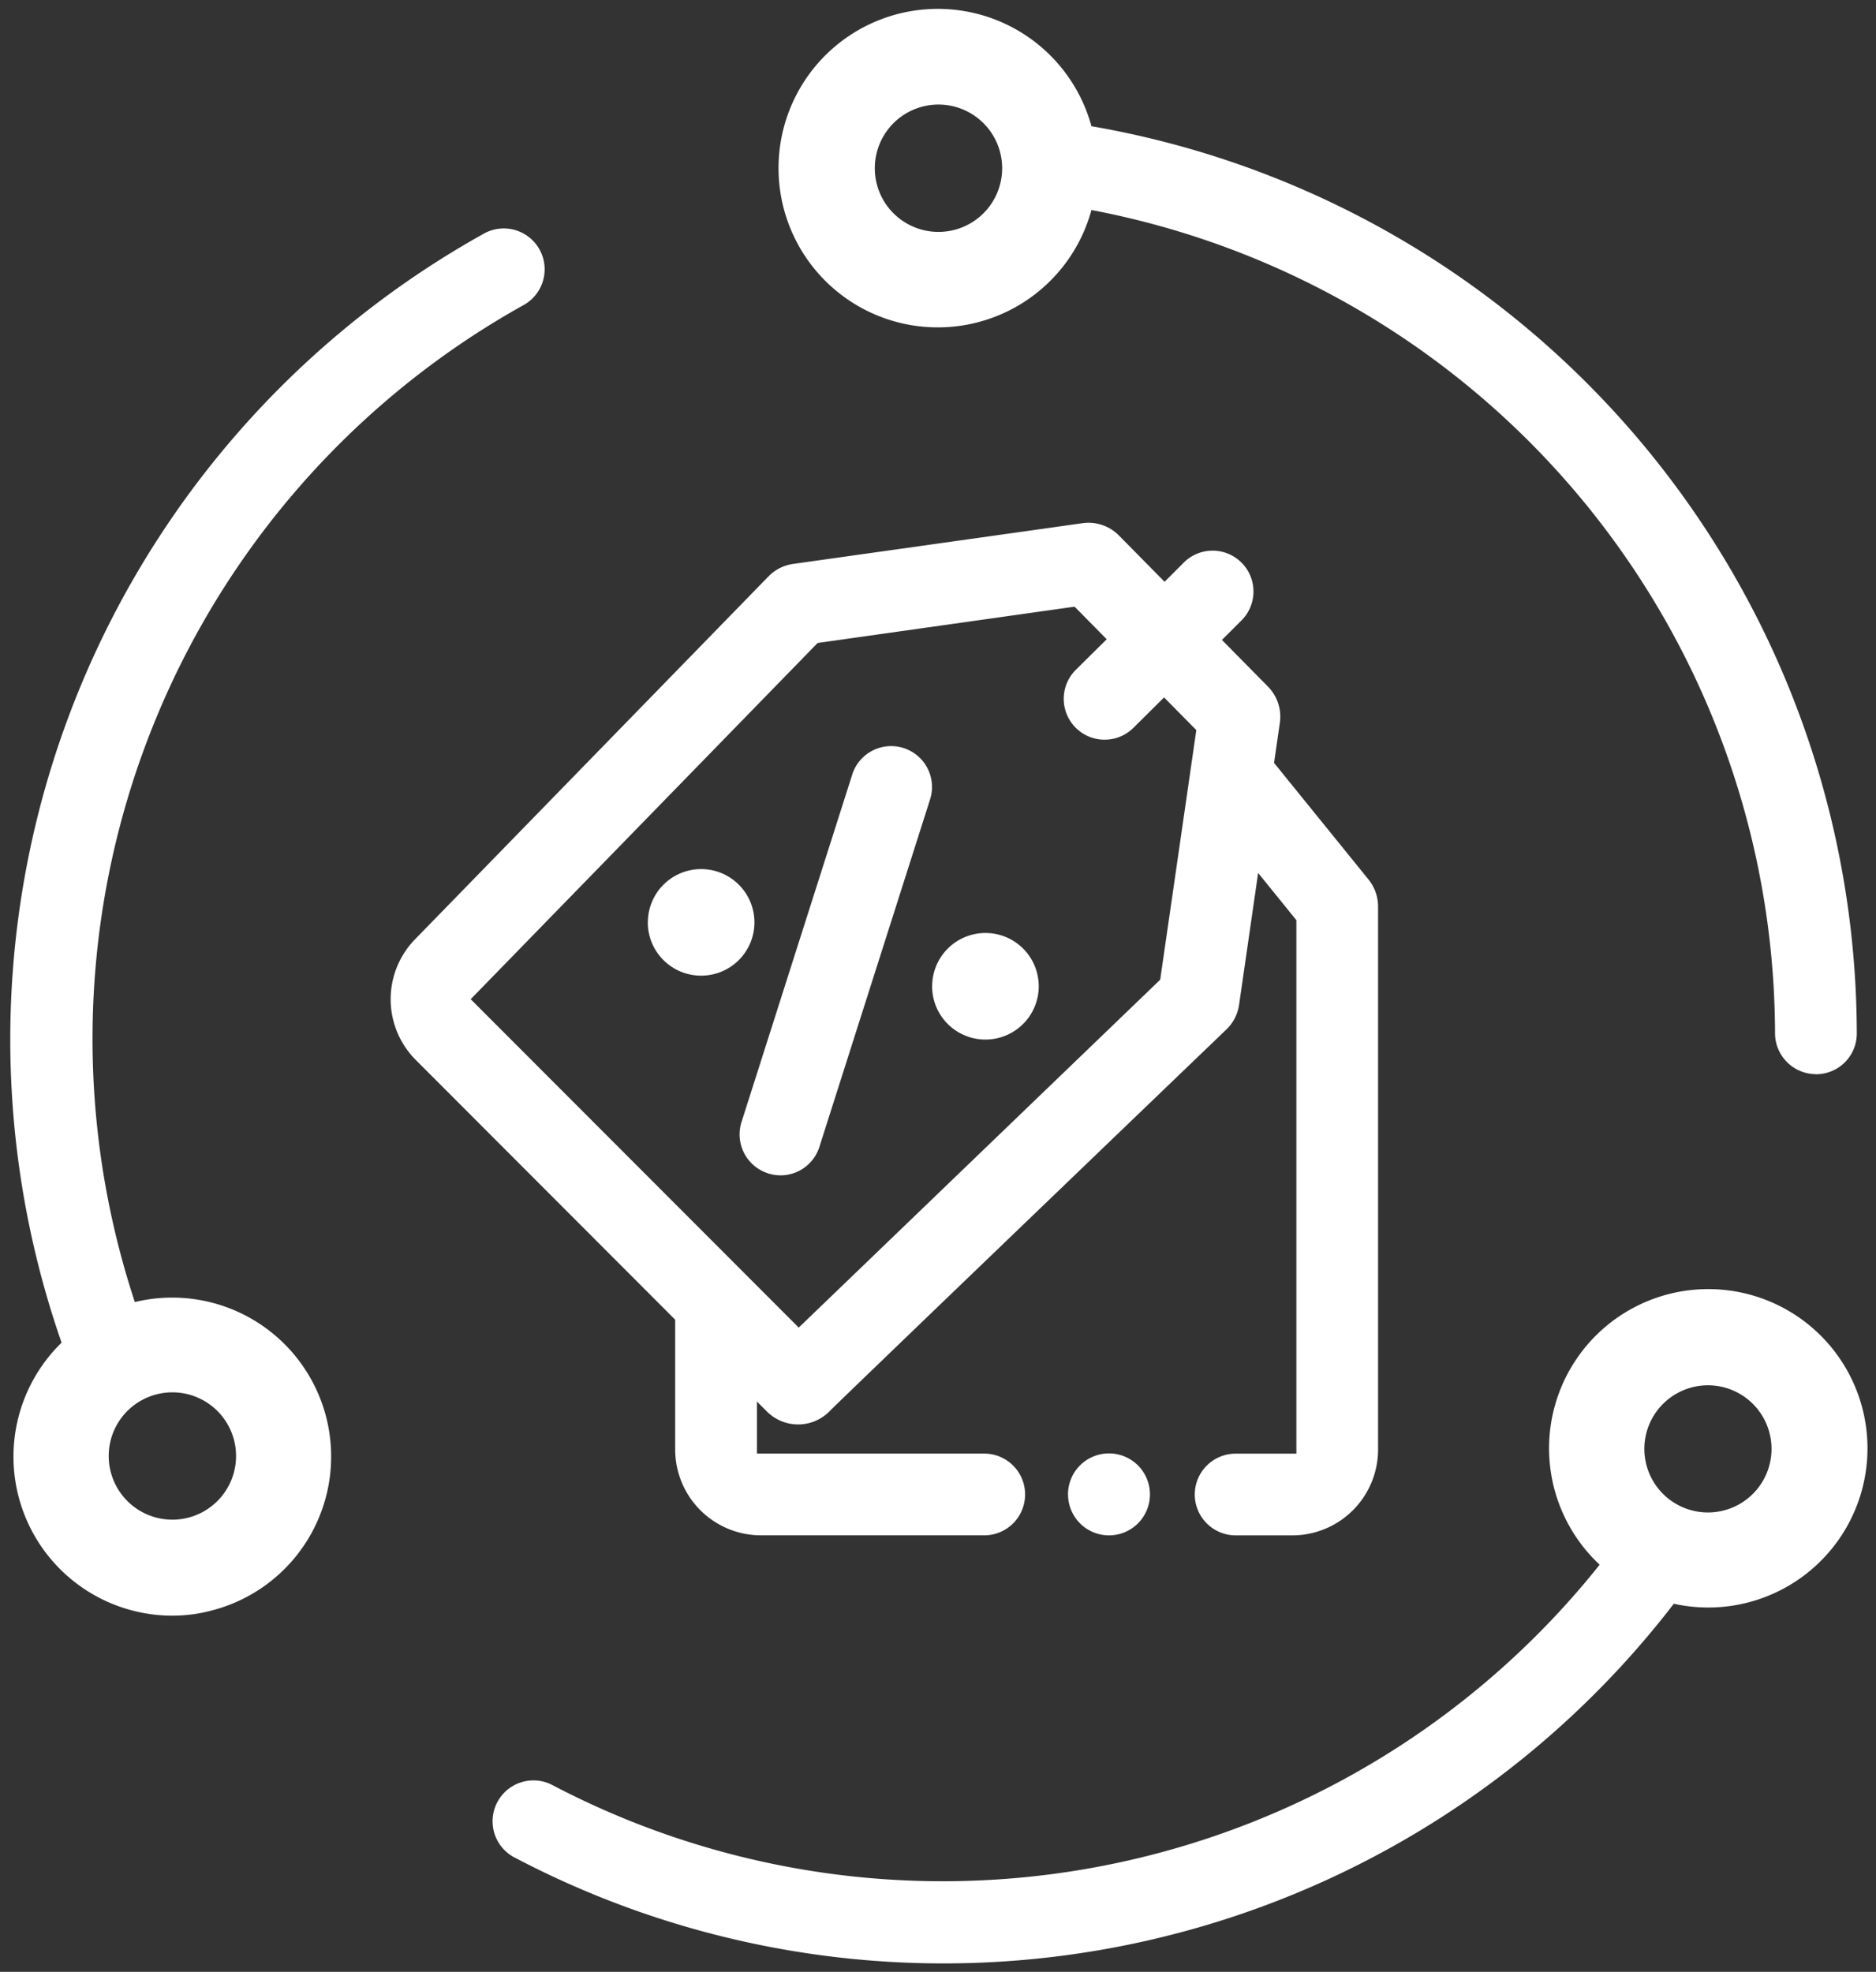
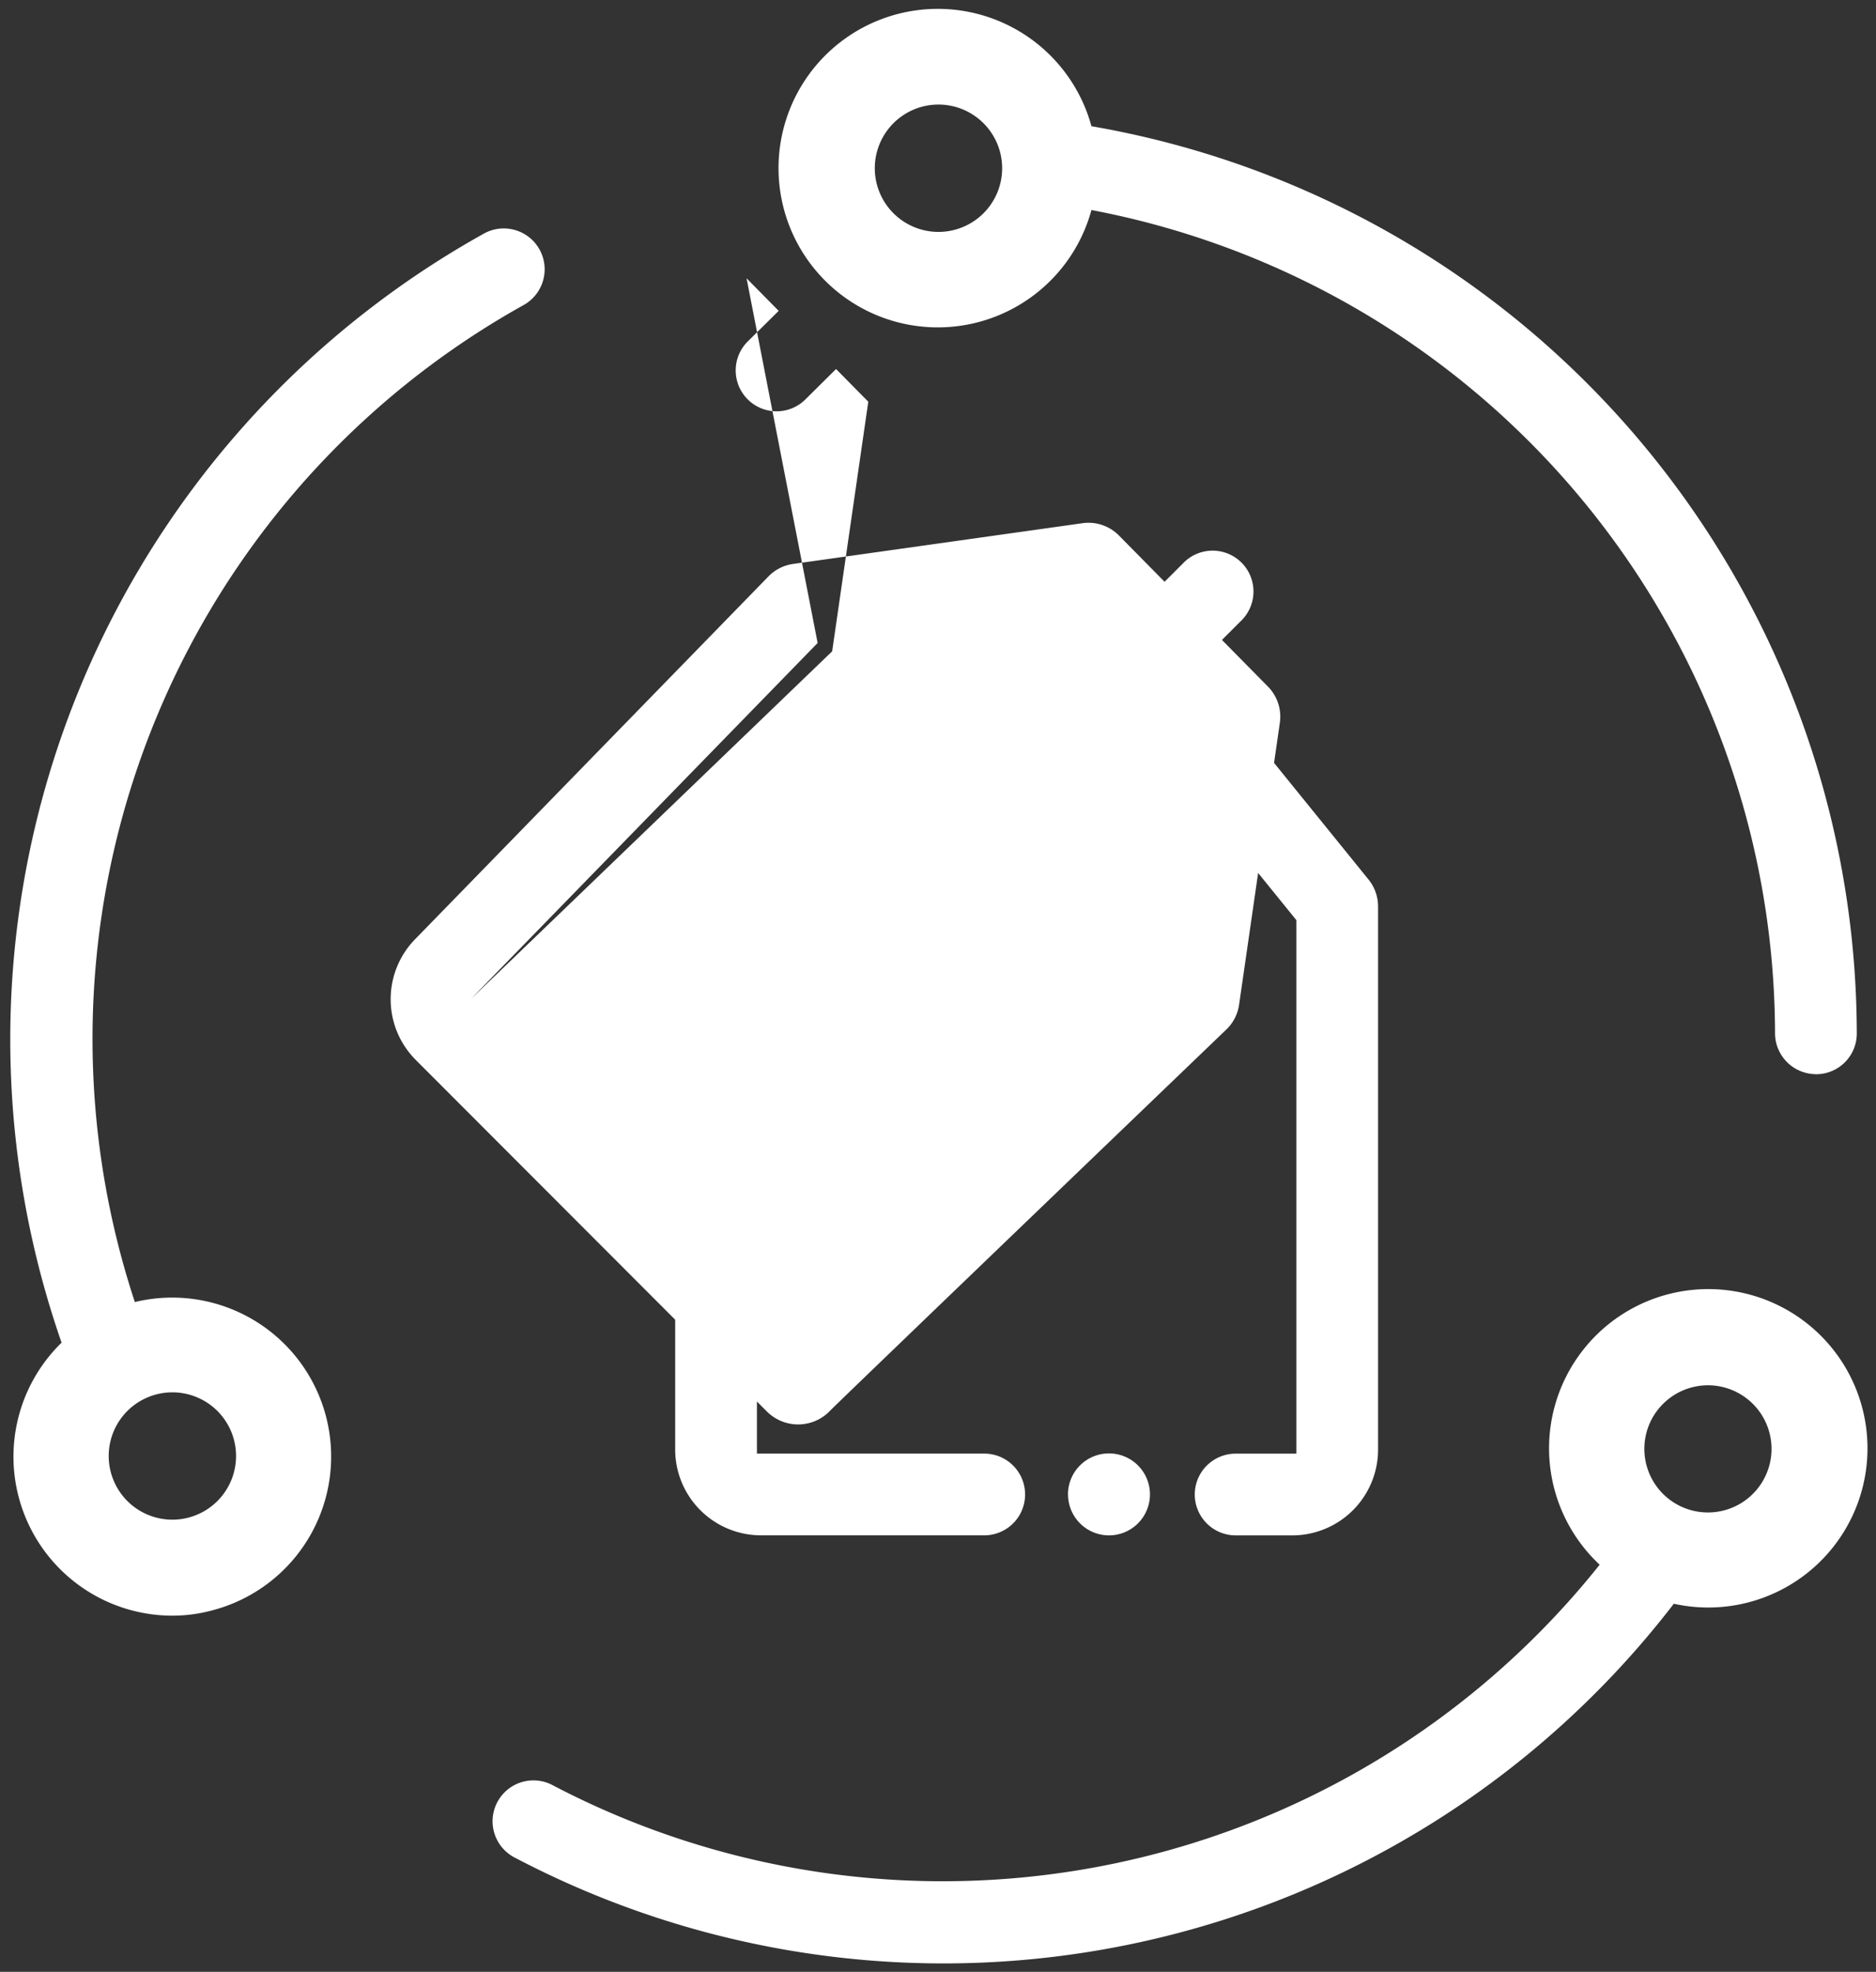
<svg xmlns="http://www.w3.org/2000/svg" width="110.548" height="116.2" viewBox="0 0 110.548 116.2">
  <rect x="0" y="0" width="110.548" height="116.2" fill="#333333" stroke="none" />
-   <path id="img_retail" d="M1175.521,565.2h0a2.408,2.408,0,1,1,2.327-4.217,49.5,49.5,0,0,0,61.666-13.01,9.382,9.382,0,1,1,4.37,2.3,54.292,54.292,0,0,1-68.362,14.927Zm67.059-25.8a3.747,3.747,0,1,0,3.324-2h0A3.754,3.754,0,0,0,1242.58,539.4ZM1155.4,550.976a9.372,9.372,0,0,1-6.521-16.088,54.344,54.344,0,0,1,24.927-65.379,2.409,2.409,0,1,1,2.259,4.256,49.5,49.5,0,0,0-22.869,58.73,9.366,9.366,0,0,1,4.668,18.139,9.012,9.012,0,0,1-2.455.341Zm-1.812-12.69a3.752,3.752,0,1,0,1.816-.471A3.75,3.75,0,0,0,1153.591,538.286Zm67.806,7.958h-3.33a2.41,2.41,0,0,1-2.409-2.408v0a2.409,2.409,0,0,1,2.409-2.408h3.578V509.99l-2.253-2.781-1.123,7.765a2.519,2.519,0,0,1-.751,1.46s-22.434,21.546-23.324,22.437a2.6,2.6,0,0,1-3.674.146c-.028-.024-.055-.05-.081-.077-.547-.547-.581-.583-.582-.585v3.07h13.394a2.408,2.408,0,1,1,0,4.817l-13.151,0a5.06,5.06,0,0,1-5.06-5.062v-7.645l-15.288-15.309a5.062,5.062,0,0,1-.043-7.107l20.822-21.379a2.52,2.52,0,0,1,1.457-.742l17.05-2.4a2.519,2.519,0,0,1,2.156.729l2.685,2.723,1.073-1.073a2.408,2.408,0,1,1,3.417,3.391l-.01.009-1.1,1.1,2.712,2.75a2.524,2.524,0,0,1,.7,2.132l-.341,2.363,5.565,6.871a2.527,2.527,0,0,1,.564,1.591v32a5.059,5.059,0,0,1-5.057,5.061Zm-27.963-52.588-20.444,20.992L1192.317,534l21.3-20.5,2.129-14.71-1.9-1.926-1.809,1.794a2.408,2.408,0,0,1-3.391-3.421l1.82-1.8-1.893-1.92Zm14.753,50.173a2.415,2.415,0,1,1,2.415,2.415A2.414,2.414,0,0,1,1208.187,543.829ZM1190.48,524.9h0a2.409,2.409,0,0,1-1.524-3.047l6.534-20.506a2.408,2.408,0,0,1,4.568,1.524l-6.532,20.507a2.4,2.4,0,0,1-3.043,1.525Zm61.771-5.831-.112-.007a2.418,2.418,0,0,1-2.291-2.449,49.5,49.5,0,0,0-40.282-48.47,9.385,9.385,0,1,1,0-4.939,54.342,54.342,0,0,1,45.1,53.5,2.4,2.4,0,0,1-2.4,2.366ZM1196.8,465.678a3.752,3.752,0,1,0,3.754-3.75h0A3.751,3.751,0,0,0,1196.8,465.678Zm3.38,48.206h0a3.14,3.14,0,1,1,3.14,3.142A3.14,3.14,0,0,1,1200.177,513.884Zm-16.753-3.766v0h0a3.14,3.14,0,1,1,3.14,3.143A3.14,3.14,0,0,1,1183.423,510.116Z" transform="translate(-1145.25 -455.766)" fill="#fff" stroke="rgba(0,0,0,0)" stroke-width="1" />
+   <path id="img_retail" d="M1175.521,565.2h0a2.408,2.408,0,1,1,2.327-4.217,49.5,49.5,0,0,0,61.666-13.01,9.382,9.382,0,1,1,4.37,2.3,54.292,54.292,0,0,1-68.362,14.927Zm67.059-25.8a3.747,3.747,0,1,0,3.324-2h0A3.754,3.754,0,0,0,1242.58,539.4ZM1155.4,550.976a9.372,9.372,0,0,1-6.521-16.088,54.344,54.344,0,0,1,24.927-65.379,2.409,2.409,0,1,1,2.259,4.256,49.5,49.5,0,0,0-22.869,58.73,9.366,9.366,0,0,1,4.668,18.139,9.012,9.012,0,0,1-2.455.341Zm-1.812-12.69a3.752,3.752,0,1,0,1.816-.471A3.75,3.75,0,0,0,1153.591,538.286Zm67.806,7.958h-3.33a2.41,2.41,0,0,1-2.409-2.408v0a2.409,2.409,0,0,1,2.409-2.408h3.578V509.99l-2.253-2.781-1.123,7.765a2.519,2.519,0,0,1-.751,1.46s-22.434,21.546-23.324,22.437a2.6,2.6,0,0,1-3.674.146c-.028-.024-.055-.05-.081-.077-.547-.547-.581-.583-.582-.585v3.07h13.394a2.408,2.408,0,1,1,0,4.817l-13.151,0a5.06,5.06,0,0,1-5.06-5.062v-7.645l-15.288-15.309a5.062,5.062,0,0,1-.043-7.107l20.822-21.379a2.52,2.52,0,0,1,1.457-.742l17.05-2.4a2.519,2.519,0,0,1,2.156.729l2.685,2.723,1.073-1.073a2.408,2.408,0,1,1,3.417,3.391l-.01.009-1.1,1.1,2.712,2.75a2.524,2.524,0,0,1,.7,2.132l-.341,2.363,5.565,6.871a2.527,2.527,0,0,1,.564,1.591v32a5.059,5.059,0,0,1-5.057,5.061Zm-27.963-52.588-20.444,20.992l21.3-20.5,2.129-14.71-1.9-1.926-1.809,1.794a2.408,2.408,0,0,1-3.391-3.421l1.82-1.8-1.893-1.92Zm14.753,50.173a2.415,2.415,0,1,1,2.415,2.415A2.414,2.414,0,0,1,1208.187,543.829ZM1190.48,524.9h0a2.409,2.409,0,0,1-1.524-3.047l6.534-20.506a2.408,2.408,0,0,1,4.568,1.524l-6.532,20.507a2.4,2.4,0,0,1-3.043,1.525Zm61.771-5.831-.112-.007a2.418,2.418,0,0,1-2.291-2.449,49.5,49.5,0,0,0-40.282-48.47,9.385,9.385,0,1,1,0-4.939,54.342,54.342,0,0,1,45.1,53.5,2.4,2.4,0,0,1-2.4,2.366ZM1196.8,465.678a3.752,3.752,0,1,0,3.754-3.75h0A3.751,3.751,0,0,0,1196.8,465.678Zm3.38,48.206h0a3.14,3.14,0,1,1,3.14,3.142A3.14,3.14,0,0,1,1200.177,513.884Zm-16.753-3.766v0h0a3.14,3.14,0,1,1,3.14,3.143A3.14,3.14,0,0,1,1183.423,510.116Z" transform="translate(-1145.25 -455.766)" fill="#fff" stroke="rgba(0,0,0,0)" stroke-width="1" />
</svg>